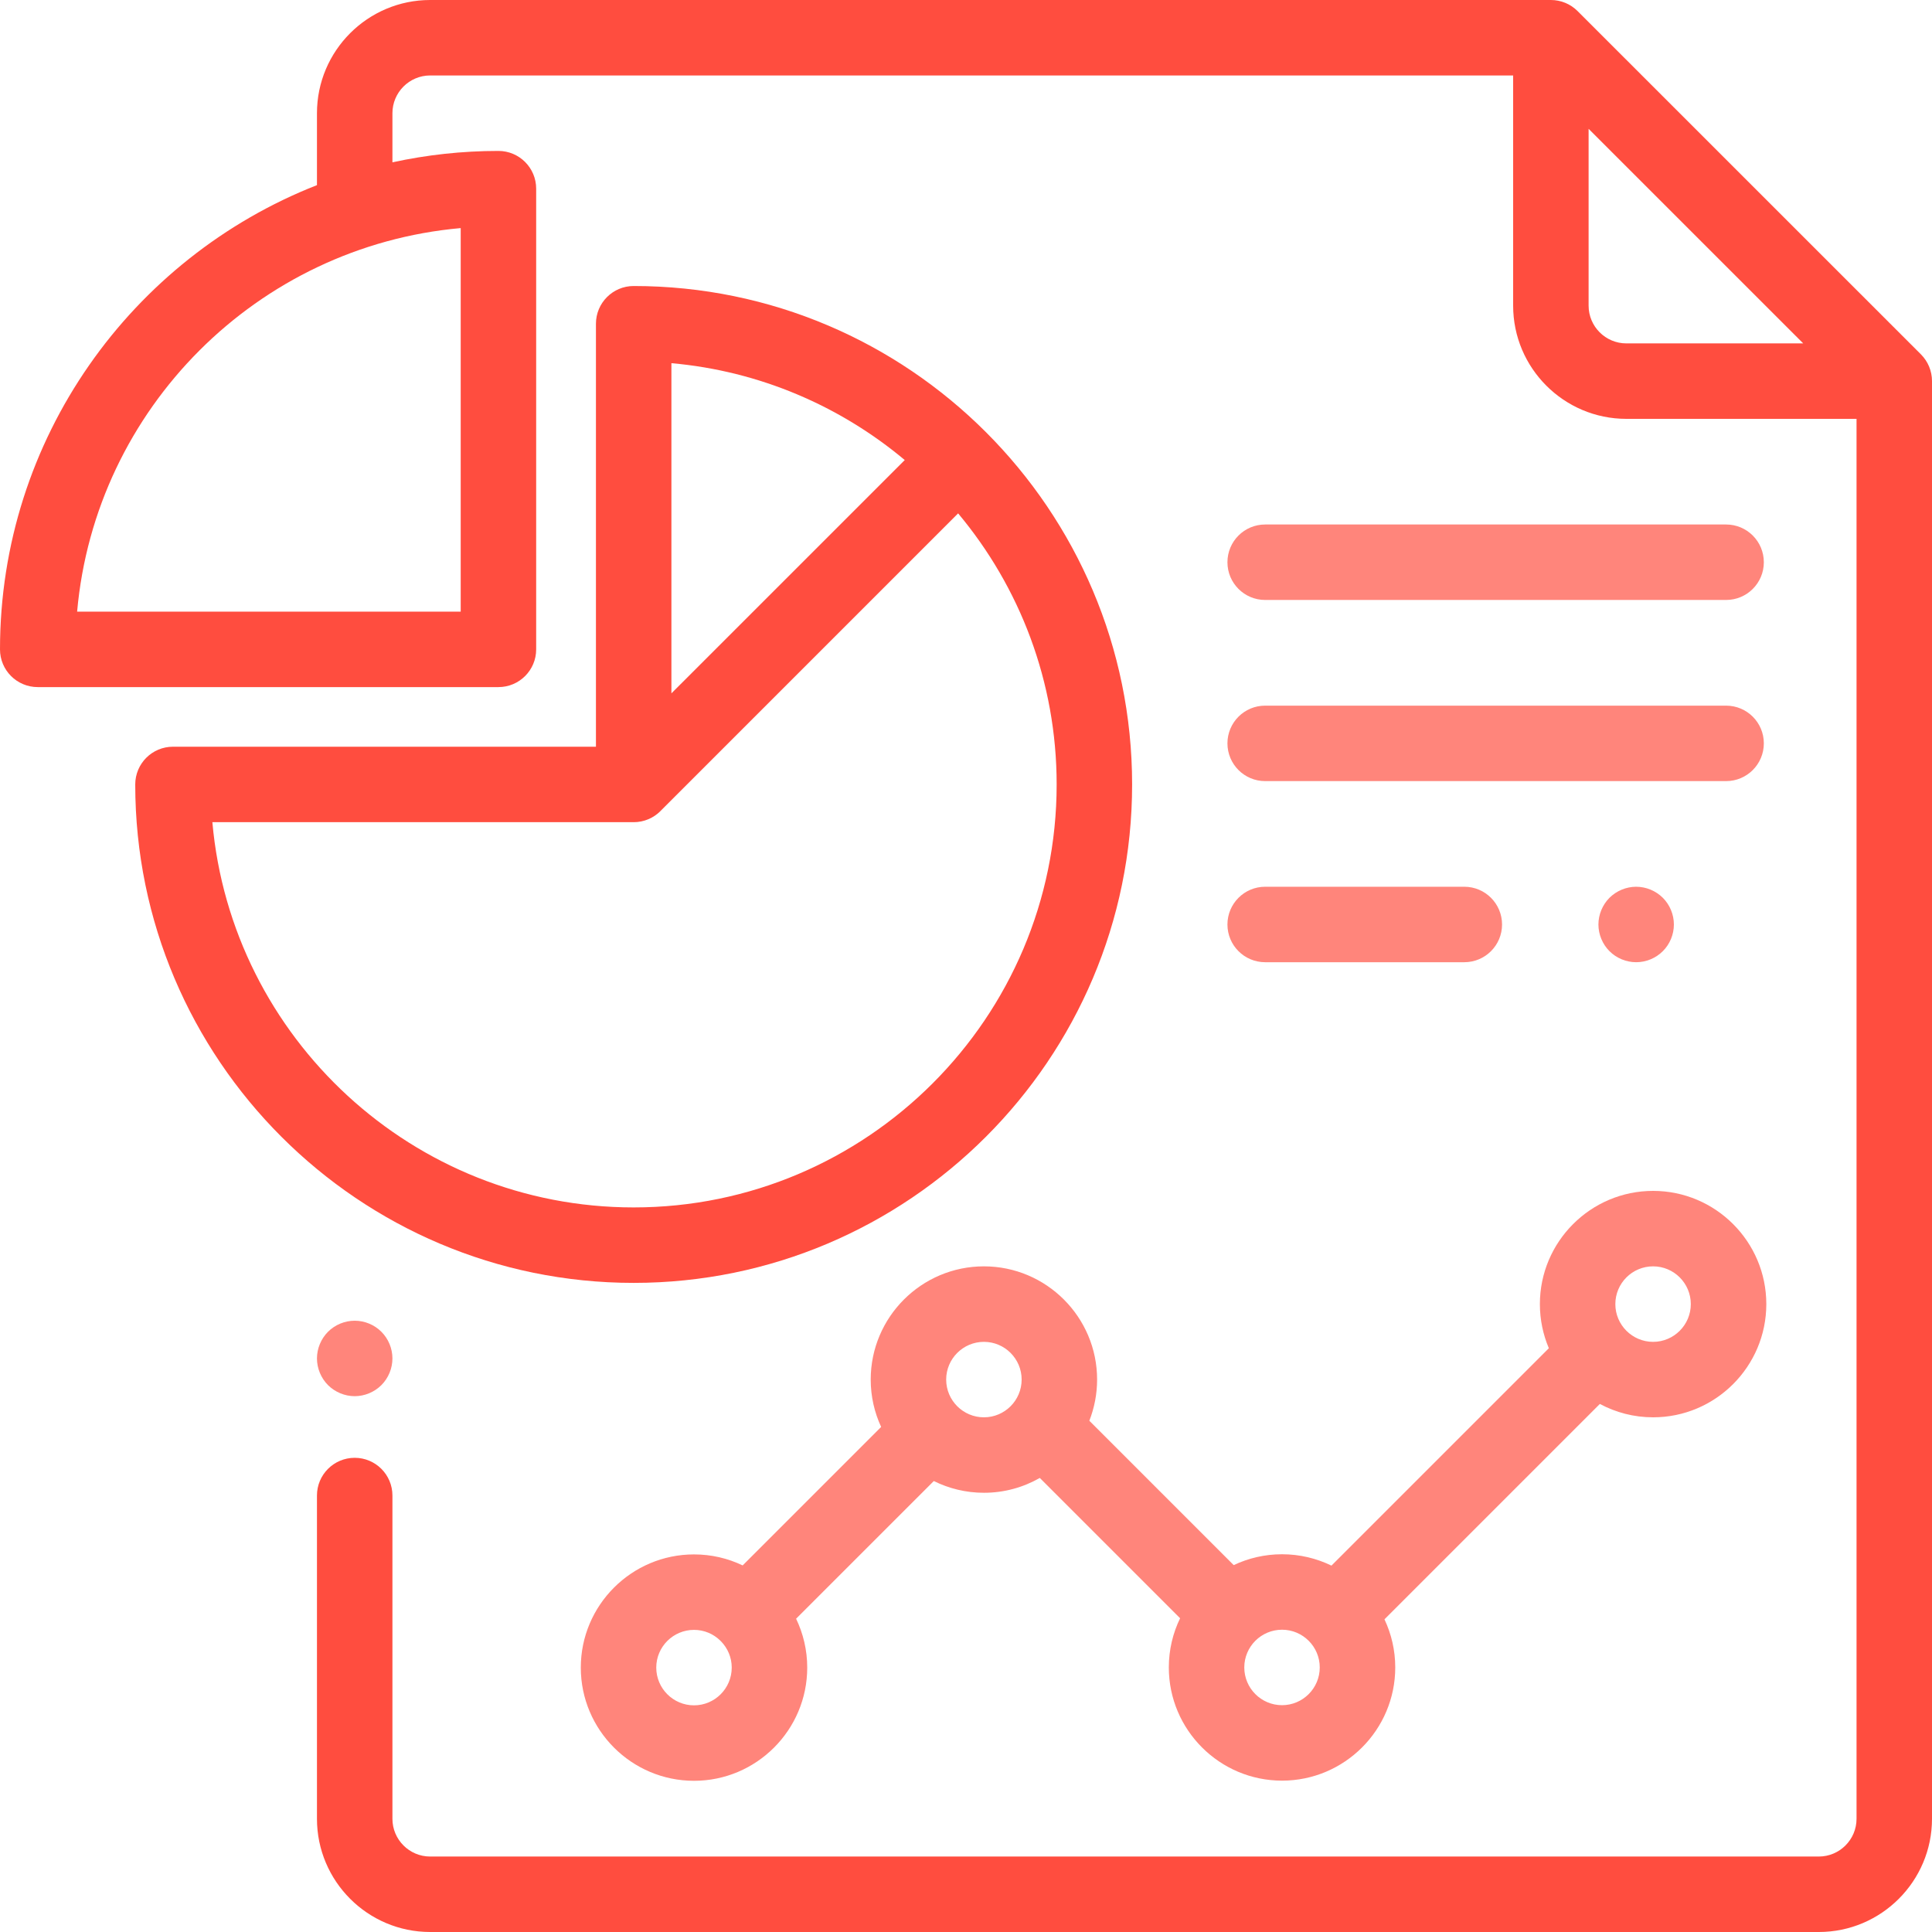
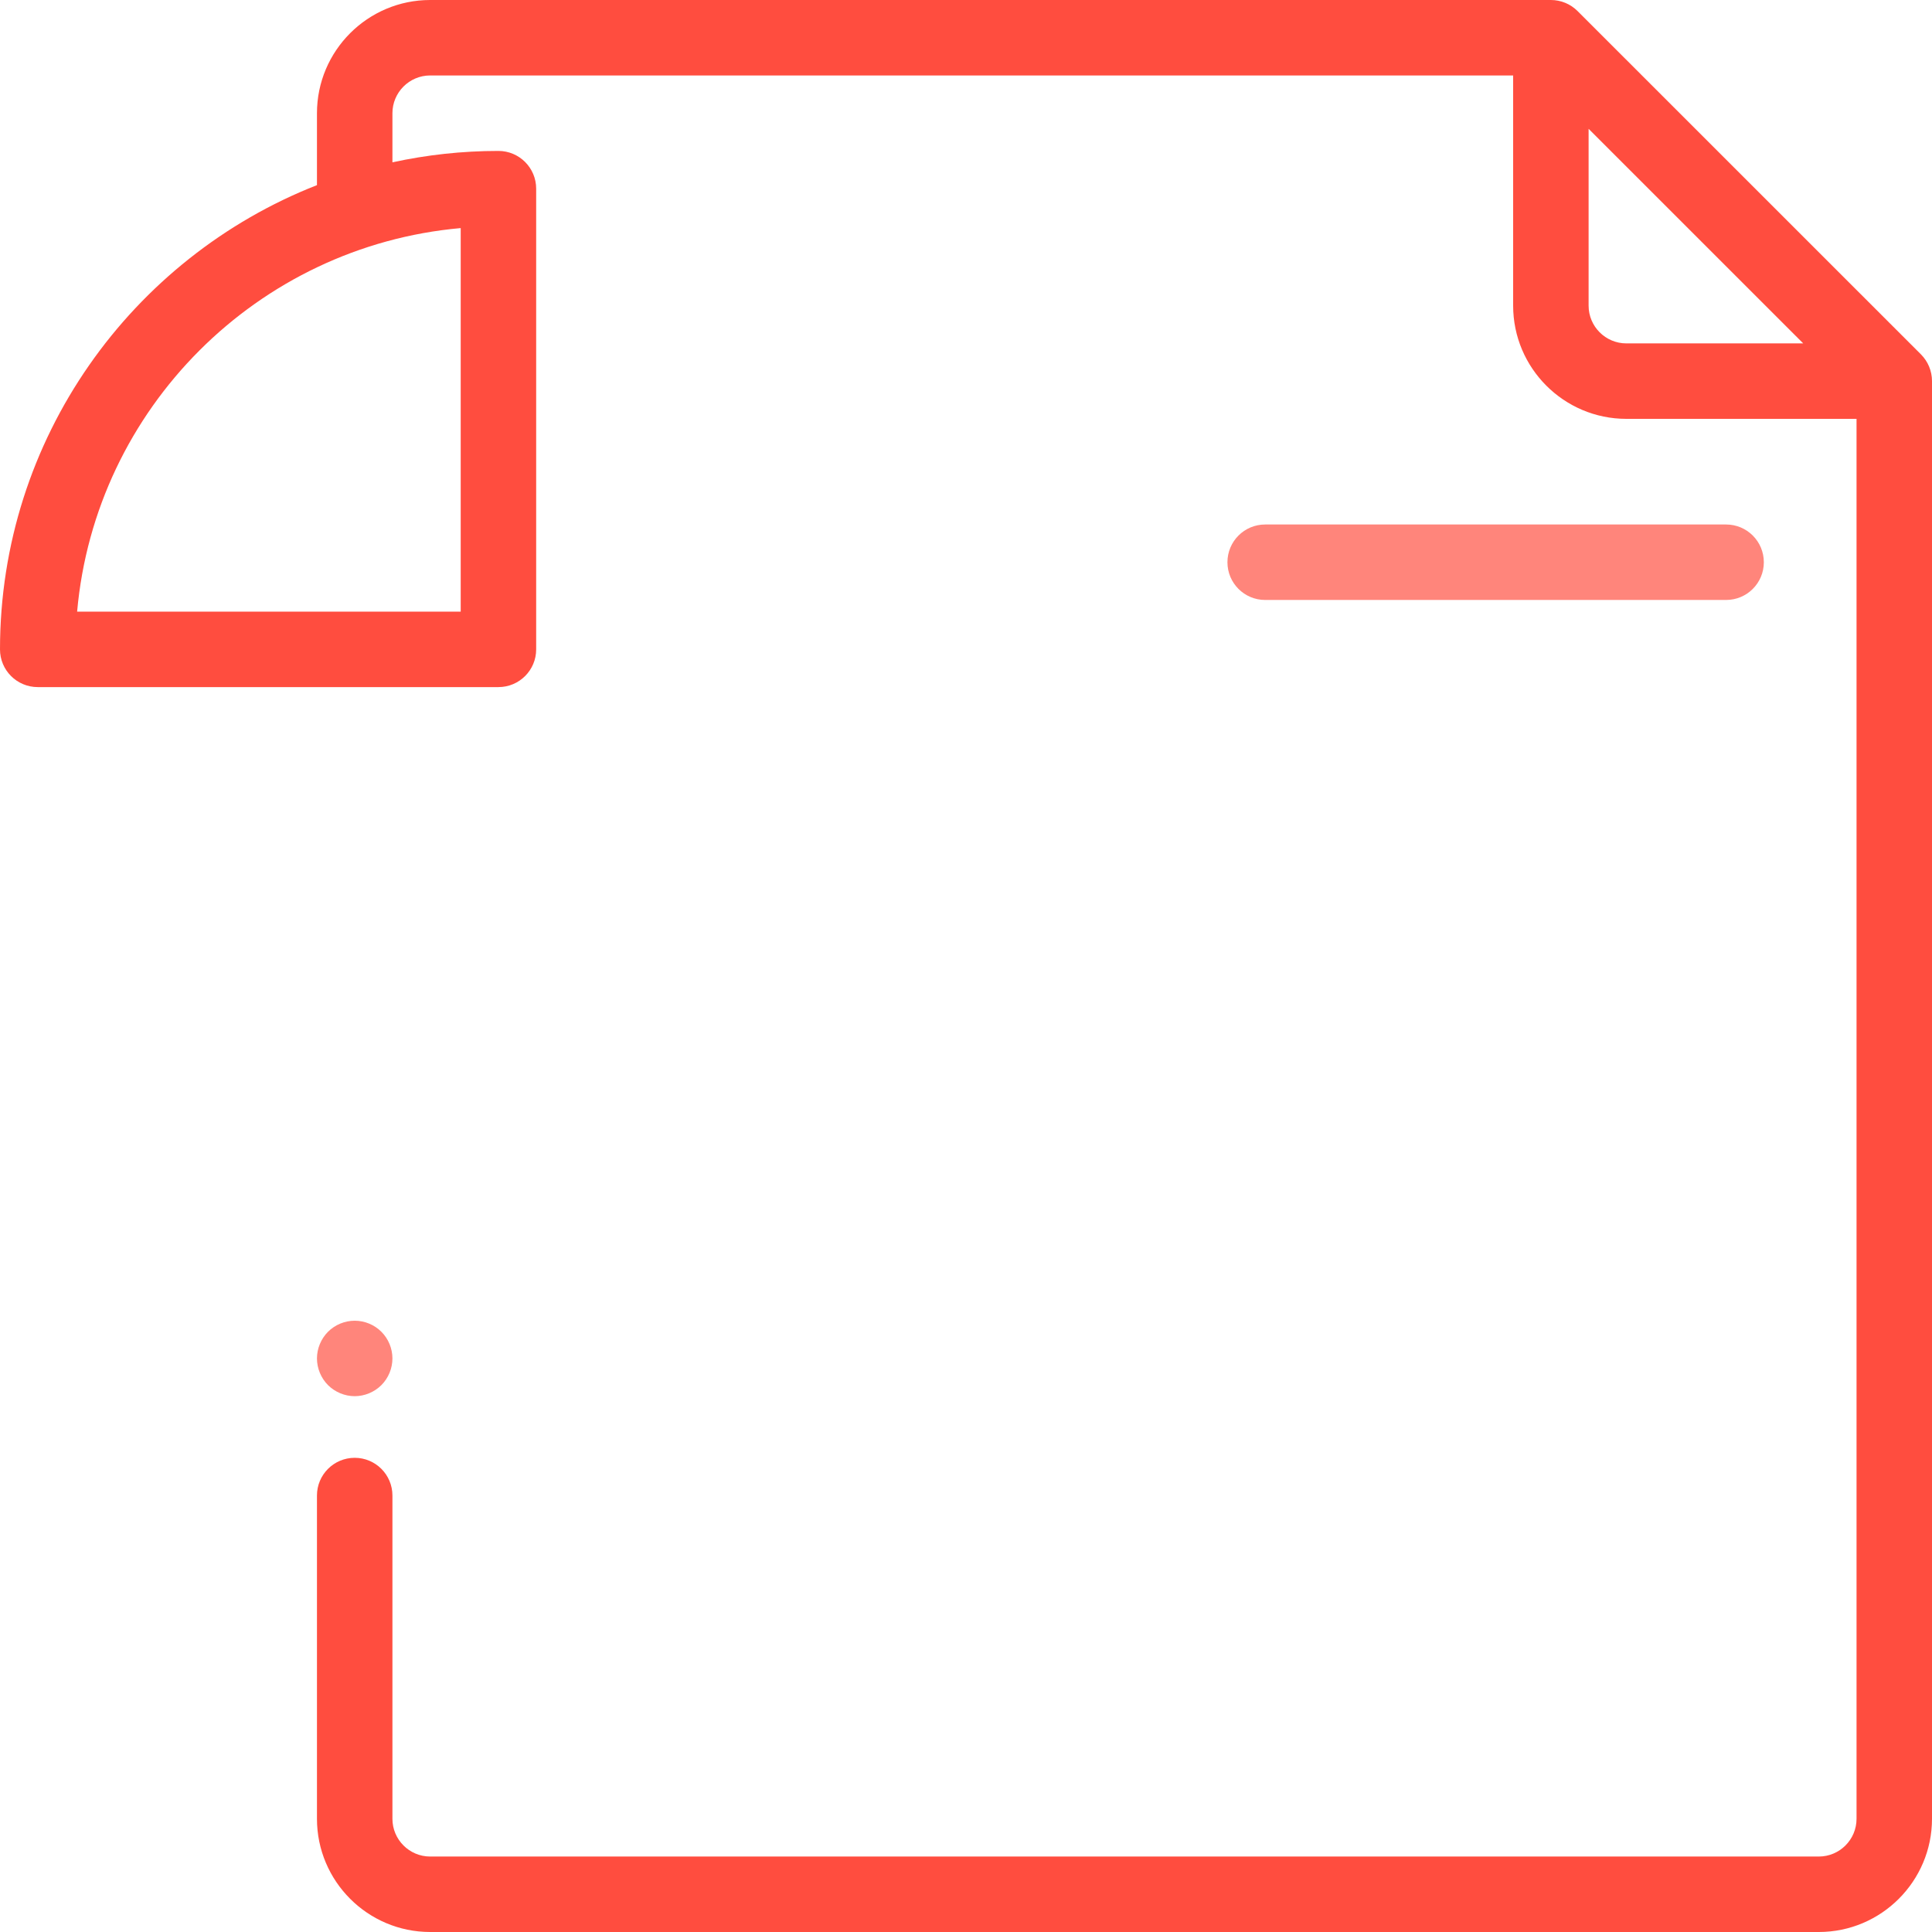
<svg xmlns="http://www.w3.org/2000/svg" width="50" height="50" viewBox="0 0 50 50" fill="none">
  <path d="M49.714 9.171L40.827 0.286C40.644 0.103 40.396 0 40.137 0H11.133C9.517 0 8.203 1.314 8.203 2.93V4.791C3.406 6.673 0 11.349 0 16.806C0 17.345 0.437 17.782 0.977 17.782H12.899C13.439 17.782 13.876 17.345 13.876 16.806V4.883C13.876 4.344 13.439 3.906 12.899 3.906C11.958 3.906 11.041 4.008 10.156 4.201V2.93C10.156 2.391 10.594 1.953 11.133 1.953H39.16V7.91C39.16 9.526 40.474 10.84 42.09 10.84H48.047V47.07C48.047 47.609 47.609 48.047 47.07 48.047H11.133C10.594 48.047 10.156 47.609 10.156 47.07V38.704C10.156 38.165 9.719 37.728 9.18 37.728C8.64 37.728 8.203 38.165 8.203 38.704V47.07C8.203 48.686 9.517 50 11.133 50H47.07C48.686 50 50 48.686 50 47.07V9.862C50 9.603 49.897 9.355 49.714 9.171ZM11.923 5.903V15.829H1.996C2.463 10.571 6.664 6.37 11.923 5.903ZM42.09 8.887C41.551 8.887 41.113 8.449 41.113 7.91V3.334L46.667 8.887H42.09Z" fill="#FF4D3F" />
  <path d="M9.87 34.466C9.688 34.284 9.437 34.18 9.18 34.18C8.923 34.18 8.671 34.284 8.489 34.466C8.308 34.648 8.203 34.899 8.203 35.156C8.203 35.413 8.308 35.665 8.489 35.847C8.671 36.028 8.923 36.133 9.18 36.133C9.437 36.133 9.688 36.028 9.87 35.847C10.052 35.665 10.156 35.413 10.156 35.156C10.156 34.899 10.052 34.648 9.87 34.466Z" fill="#FF857B" />
-   <path d="M16.399 7.402C15.86 7.402 15.423 7.84 15.423 8.379V19.325H4.477C3.937 19.325 3.5 19.762 3.5 20.302C3.5 27.415 9.287 33.201 16.399 33.201C23.512 33.201 29.299 27.415 29.299 20.302C29.299 13.189 23.512 7.402 16.399 7.402ZM17.376 9.399C19.662 9.602 21.748 10.511 23.415 11.906L17.376 17.944V9.399ZM16.399 31.248C10.693 31.248 5.992 26.859 5.496 21.278H16.399C16.669 21.278 16.913 21.169 17.09 20.993C17.09 20.993 17.09 20.992 17.09 20.992L24.796 13.286C26.387 15.188 27.346 17.635 27.346 20.302C27.346 26.338 22.435 31.248 16.399 31.248Z" fill="#FF4D3F" />
-   <path d="M42.782 30.82C41.167 30.82 39.852 32.135 39.852 33.75C39.852 34.155 39.935 34.541 40.084 34.892L34.458 40.518C34.071 40.33 33.637 40.224 33.179 40.224C32.732 40.224 32.308 40.325 31.928 40.505L28.192 36.769C28.321 36.438 28.393 36.079 28.393 35.703C28.393 34.088 27.079 32.773 25.464 32.773C23.848 32.773 22.534 34.088 22.534 35.703C22.534 36.141 22.631 36.556 22.804 36.929L19.22 40.513C18.839 40.33 18.412 40.228 17.961 40.228C16.346 40.228 15.031 41.542 15.031 43.157C15.031 44.773 16.346 46.087 17.961 46.087C19.576 46.087 20.891 44.773 20.891 43.157C20.891 42.705 20.787 42.276 20.603 41.892L24.167 38.329C24.558 38.523 24.998 38.633 25.464 38.633C25.99 38.633 26.483 38.493 26.91 38.249L30.541 41.88C30.354 42.265 30.249 42.697 30.249 43.153C30.249 44.769 31.564 46.083 33.179 46.083C34.794 46.083 36.109 44.769 36.109 43.153C36.109 42.708 36.008 42.286 35.83 41.908L41.404 36.334C41.815 36.554 42.284 36.68 42.782 36.68C44.398 36.68 45.712 35.365 45.712 33.75C45.712 32.135 44.398 30.82 42.782 30.82ZM17.961 44.134C17.422 44.134 16.984 43.696 16.984 43.157C16.984 42.619 17.422 42.181 17.961 42.181C18.223 42.181 18.461 42.285 18.636 42.454C18.64 42.458 18.644 42.463 18.648 42.467C18.652 42.471 18.657 42.475 18.662 42.48C18.832 42.656 18.937 42.894 18.937 43.157C18.937 43.696 18.499 44.134 17.961 44.134ZM25.464 36.68C24.925 36.68 24.487 36.242 24.487 35.703C24.487 35.165 24.925 34.727 25.464 34.727C26.002 34.727 26.44 35.165 26.44 35.703C26.44 36.242 26.002 36.68 25.464 36.68ZM33.179 44.13C32.64 44.13 32.202 43.692 32.202 43.153C32.202 42.615 32.64 42.177 33.179 42.177C33.717 42.177 34.155 42.615 34.155 43.153C34.155 43.692 33.717 44.13 33.179 44.13ZM42.782 34.727C42.243 34.727 41.805 34.288 41.805 33.75C41.805 33.211 42.243 32.773 42.782 32.773C43.32 32.773 43.758 33.211 43.758 33.75C43.758 34.288 43.32 34.727 42.782 34.727Z" fill="#FF857B" />
-   <path d="M37.896 22.949H32.742C32.203 22.949 31.766 23.387 31.766 23.926C31.766 24.465 32.203 24.902 32.742 24.902H37.896C38.436 24.902 38.873 24.465 38.873 23.926C38.873 23.387 38.436 22.949 37.896 22.949Z" fill="#FF857B" />
-   <path d="M43.034 23.235C42.852 23.054 42.601 22.949 42.344 22.949C42.087 22.949 41.835 23.054 41.653 23.235C41.472 23.417 41.367 23.669 41.367 23.926C41.367 24.183 41.472 24.435 41.653 24.616C41.835 24.798 42.086 24.902 42.344 24.902C42.601 24.902 42.852 24.798 43.034 24.616C43.216 24.435 43.32 24.183 43.32 23.926C43.32 23.669 43.216 23.417 43.034 23.235Z" fill="#FF857B" />
  <path d="M44.671 13.574H32.742C32.203 13.574 31.766 14.011 31.766 14.551C31.766 15.09 32.203 15.527 32.742 15.527H44.671C45.211 15.527 45.648 15.09 45.648 14.551C45.648 14.011 45.211 13.574 44.671 13.574Z" fill="#FF857B" />
-   <path d="M44.671 18.262H32.742C32.203 18.262 31.766 18.699 31.766 19.238C31.766 19.777 32.203 20.215 32.742 20.215H44.671C45.211 20.215 45.648 19.777 45.648 19.238C45.648 18.699 45.211 18.262 44.671 18.262Z" fill="#FF857B" />
</svg>